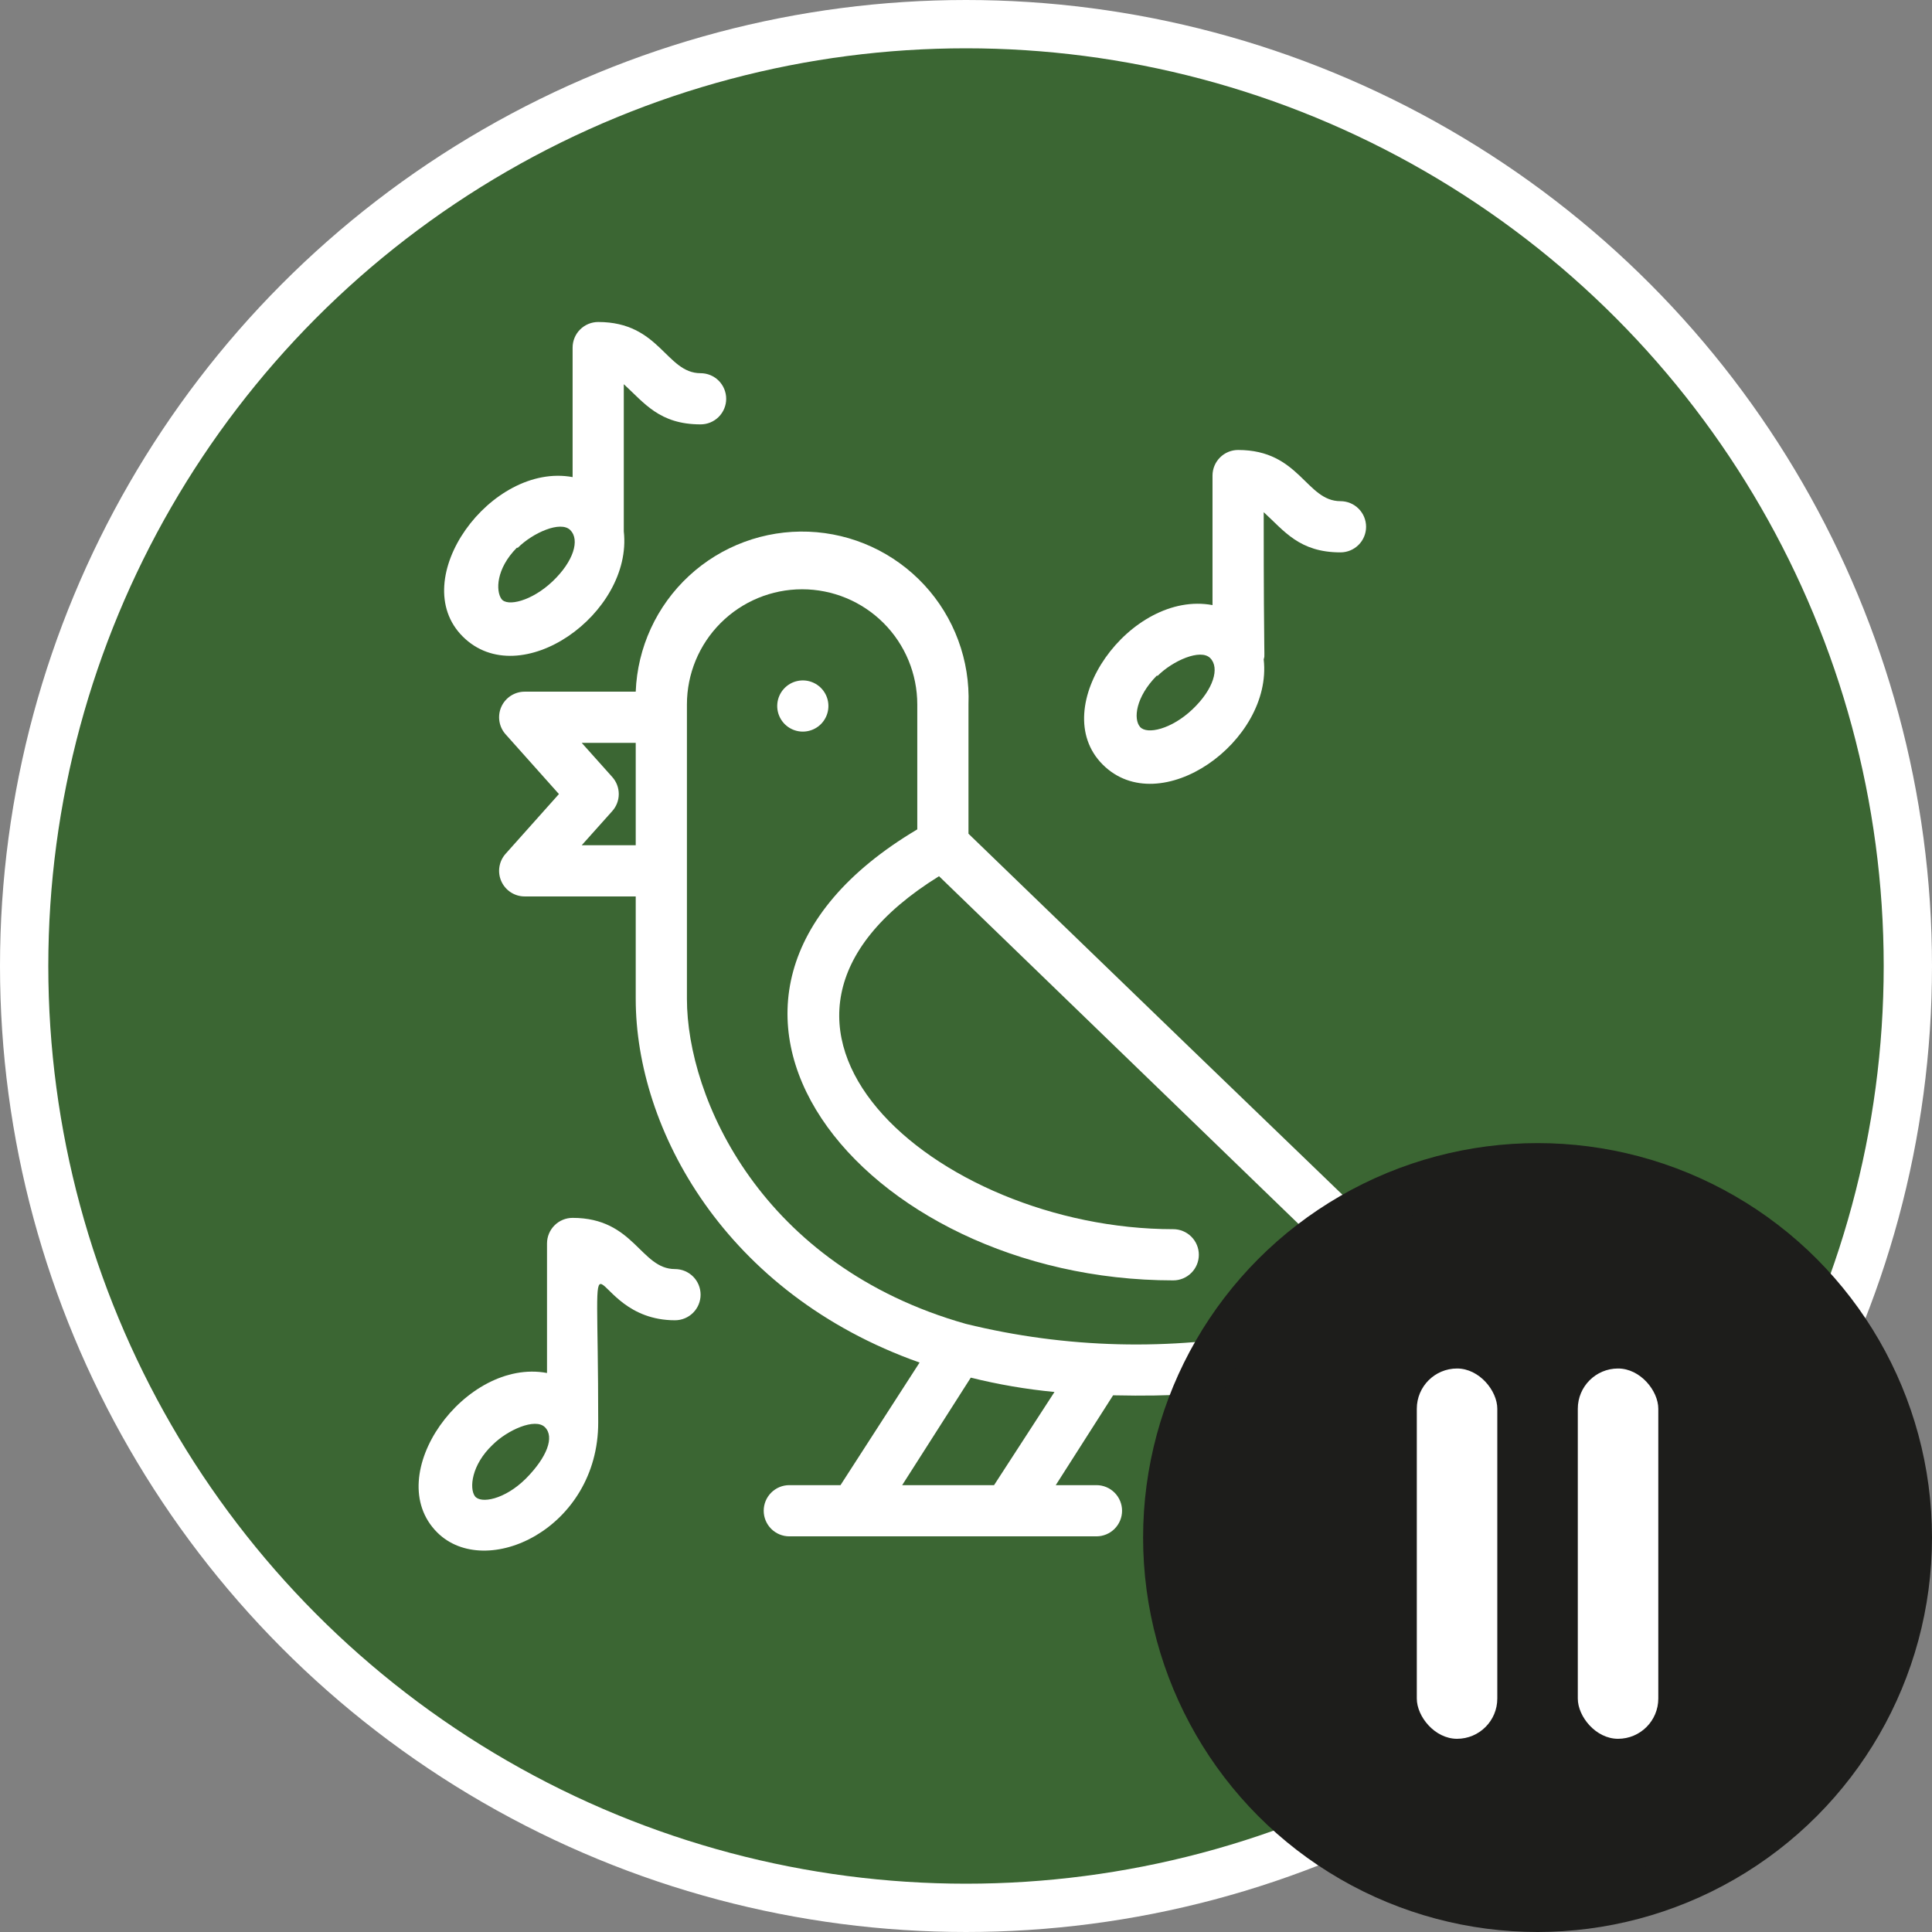
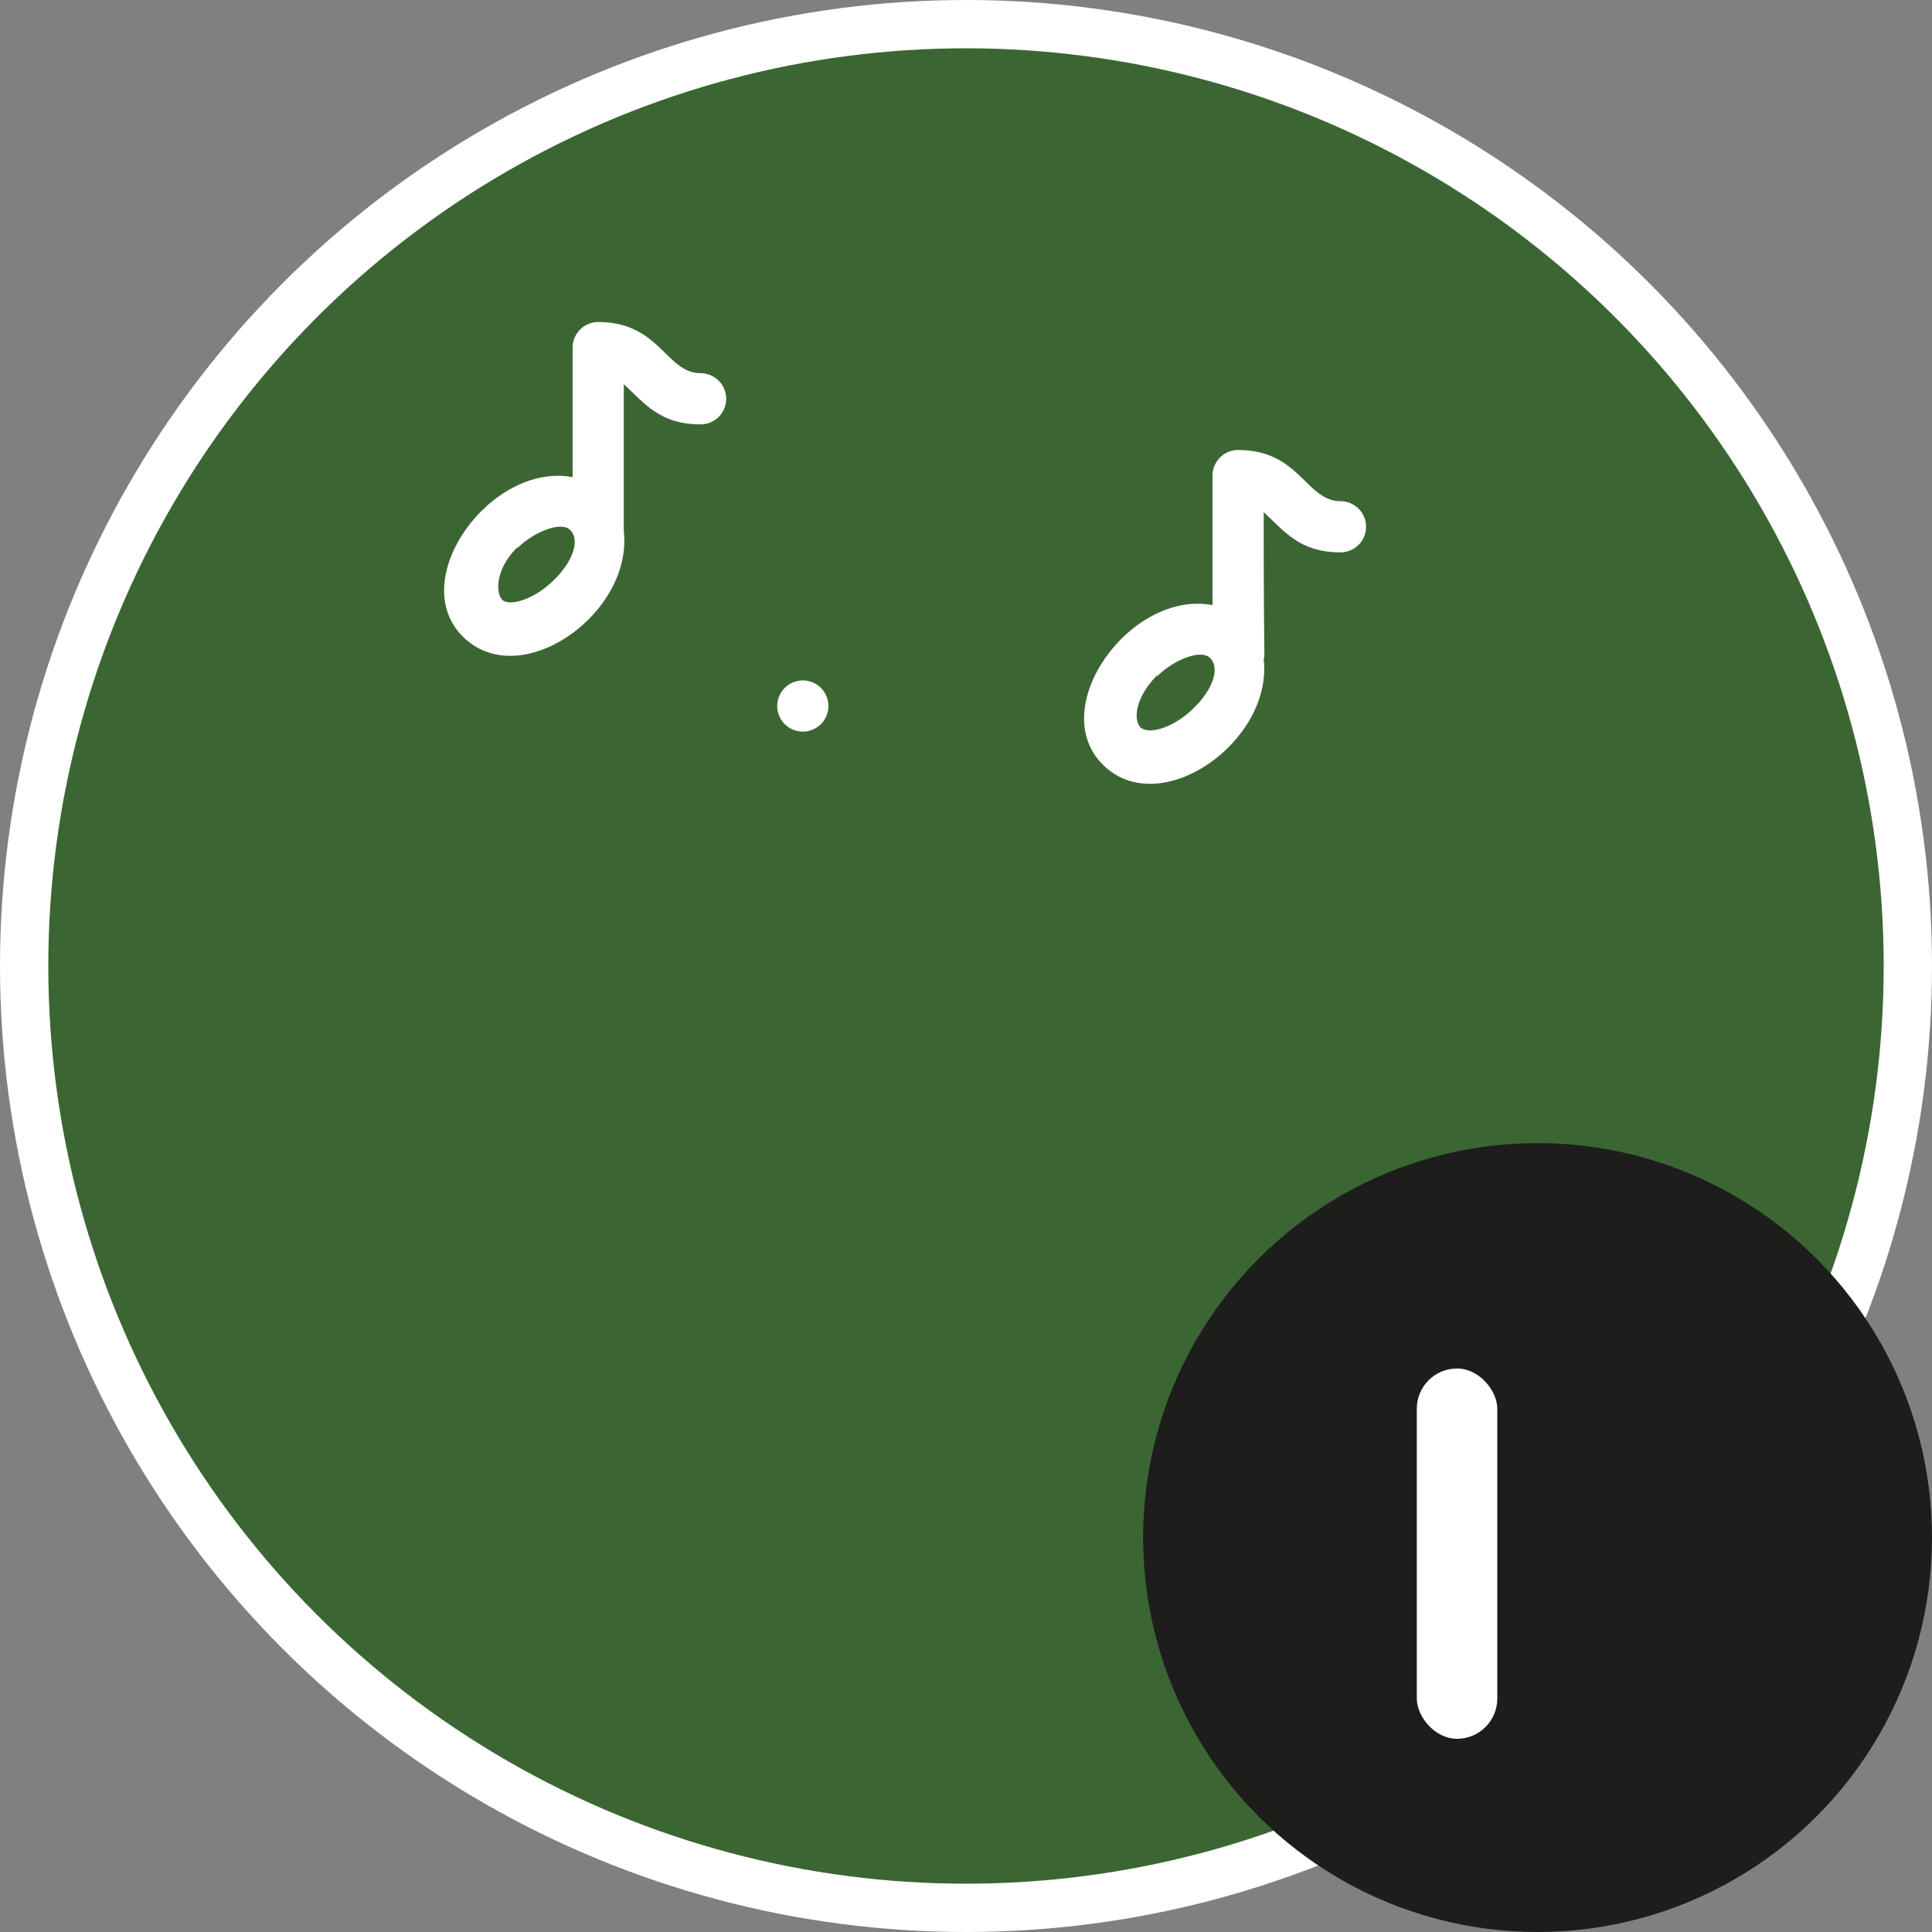
<svg xmlns="http://www.w3.org/2000/svg" width="120" height="120" viewBox="0 0 120 120" fill="none">
  <rect x="0" y="0" width="120" height="120" fill="#808080" stroke="none" />
  <circle cx="60" cy="60" r="58.5" fill="#3B6633" stroke="white" stroke-width="3" />
-   <path d="M100.647 90.958C100.806 90.799 102.077 92.325 60.154 51.784V43.756C60.206 42.398 59.99 41.044 59.519 39.771C59.048 38.497 58.331 37.328 57.408 36.332C56.485 35.336 55.375 34.531 54.142 33.963C52.908 33.395 51.574 33.076 50.217 33.024C48.86 32.972 47.506 33.188 46.232 33.659C44.959 34.13 43.79 34.847 42.794 35.77C40.781 37.633 39.591 40.22 39.486 42.961H32.586C32.279 42.961 31.979 43.051 31.721 43.219C31.464 43.387 31.261 43.626 31.136 43.906C31.012 44.187 30.971 44.498 31.02 44.801C31.068 45.105 31.204 45.388 31.41 45.616L34.716 49.32L31.41 53.024C31.204 53.252 31.068 53.535 31.02 53.839C30.971 54.142 31.012 54.453 31.136 54.733C31.261 55.014 31.464 55.253 31.721 55.421C31.979 55.589 32.279 55.679 32.586 55.679H39.486V62.039C39.486 70.131 45.034 80.353 57.117 84.63L52.205 92.245H49.025C48.603 92.245 48.199 92.413 47.901 92.711C47.603 93.009 47.435 93.413 47.435 93.835C47.435 94.257 47.603 94.661 47.901 94.959C48.199 95.257 48.603 95.425 49.025 95.425H68.103C68.525 95.425 68.929 95.257 69.227 94.959C69.525 94.661 69.693 94.257 69.693 93.835C69.693 93.413 69.525 93.009 69.227 92.711C68.929 92.413 68.525 92.245 68.103 92.245H65.575L69.136 86.665C84.732 87.015 69.804 82.373 98.834 93.533C99.175 93.709 99.569 93.755 99.941 93.663C100.314 93.571 100.641 93.348 100.861 93.034C101.082 92.72 101.182 92.337 101.143 91.956C101.103 91.574 100.927 91.219 100.647 90.958V90.958ZM36.131 52.5L38.023 50.385C38.287 50.093 38.433 49.714 38.433 49.32C38.433 48.926 38.287 48.547 38.023 48.255L36.131 46.14H39.486V52.5H36.131ZM56.036 92.245L60.297 85.568C62.005 85.993 63.743 86.291 65.496 86.458L61.743 92.245H56.036ZM78.977 82.706C72.689 83.918 66.214 83.755 59.995 82.229C47.276 78.636 42.666 68.191 42.666 62.039V43.756C42.666 41.858 43.419 40.038 44.761 38.697C46.103 37.355 47.922 36.601 49.82 36.601C51.717 36.601 53.537 37.355 54.879 38.697C56.22 40.038 56.974 41.858 56.974 43.756V51.514C39.263 62.039 53.524 79.527 72.872 79.527C73.294 79.527 73.698 79.359 73.996 79.061C74.295 78.763 74.462 78.359 74.462 77.937C74.462 77.515 74.295 77.111 73.996 76.813C73.698 76.514 73.294 76.347 72.872 76.347C58.103 76.347 43.476 63.628 58.325 54.423L92.841 87.81C78.691 82.388 79.597 82.706 78.977 82.706V82.706Z" fill="white" />
  <path d="M50.988 44.977C51.229 44.735 51.387 44.422 51.437 44.084C51.487 43.746 51.427 43.401 51.265 43.099C51.103 42.798 50.849 42.557 50.539 42.412C50.23 42.267 49.882 42.225 49.547 42.294C49.212 42.362 48.908 42.536 48.68 42.791C48.452 43.045 48.312 43.367 48.281 43.707C48.25 44.048 48.33 44.389 48.508 44.681C48.686 44.972 48.953 45.199 49.27 45.326C49.559 45.443 49.876 45.472 50.182 45.409C50.487 45.347 50.767 45.197 50.988 44.977Z" fill="white" />
  <path d="M38.745 33.005C38.745 32.56 38.745 34.118 38.745 23.863C40.017 25.024 40.955 26.359 43.515 26.359C43.937 26.359 44.341 26.192 44.639 25.894C44.937 25.596 45.105 25.191 45.105 24.77C45.105 24.348 44.937 23.944 44.639 23.645C44.341 23.347 43.937 23.18 43.515 23.18C41.369 23.18 40.987 20 37.156 20C36.734 20 36.33 20.168 36.031 20.466C35.733 20.764 35.566 21.168 35.566 21.59V29.634C30.494 28.696 25.184 35.994 28.745 39.539C32.306 43.084 39.318 38.108 38.745 33.005ZM32.163 34.022C33.086 33.1 34.819 32.321 35.423 32.925C36.027 33.529 35.629 34.865 34.326 36.105C33.022 37.345 31.496 37.695 31.146 37.202C30.796 36.709 30.796 35.342 32.1 34.022H32.163Z" fill="white" />
  <path d="M78.491 40.954C78.586 40.509 78.491 42.067 78.491 31.812C79.763 32.973 80.701 34.309 83.26 34.309C83.682 34.309 84.086 34.141 84.384 33.843C84.683 33.545 84.85 33.14 84.85 32.719C84.85 32.297 84.683 31.893 84.384 31.595C84.086 31.296 83.682 31.129 83.26 31.129C81.114 31.129 80.732 27.949 76.901 27.949C76.479 27.949 76.075 28.117 75.777 28.415C75.479 28.713 75.311 29.117 75.311 29.539V37.584C70.224 36.63 64.945 43.943 68.491 47.488C72.036 51.033 79.063 46.057 78.491 40.954ZM71.909 41.971C72.831 41.049 74.564 40.27 75.168 40.874C75.772 41.479 75.375 42.814 74.071 44.054C72.767 45.294 71.241 45.644 70.812 45.151C70.383 44.658 70.542 43.291 71.845 41.971H71.909Z" fill="white" />
-   <path d="M41.925 78.824C39.779 78.824 39.398 75.644 35.566 75.644C35.144 75.644 34.74 75.812 34.442 76.11C34.144 76.408 33.976 76.813 33.976 77.234V85.279C28.889 84.325 23.61 91.638 27.156 95.183C30.177 98.188 37.156 94.945 37.156 88.363C37.156 73.927 36.17 82.004 41.925 82.004C42.347 82.004 42.751 81.836 43.05 81.538C43.348 81.24 43.515 80.836 43.515 80.414C43.515 79.992 43.348 79.588 43.05 79.29C42.751 78.992 42.347 78.824 41.925 78.824V78.824ZM32.672 91.829C31.353 93.148 29.843 93.419 29.493 92.926C29.143 92.433 29.286 90.986 30.59 89.746C31.512 88.824 33.245 88.045 33.849 88.649C34.453 89.254 33.976 90.509 32.672 91.829Z" fill="white" />
  <circle cx="95.5" cy="95.5" r="23" fill="#1D1D1B" stroke="#1D1D1B" stroke-width="3" />
  <rect x="88" y="85" width="5" height="23" rx="2.5" fill="white" />
-   <rect x="98" y="85" width="5" height="23" rx="2.5" fill="white" />
</svg>